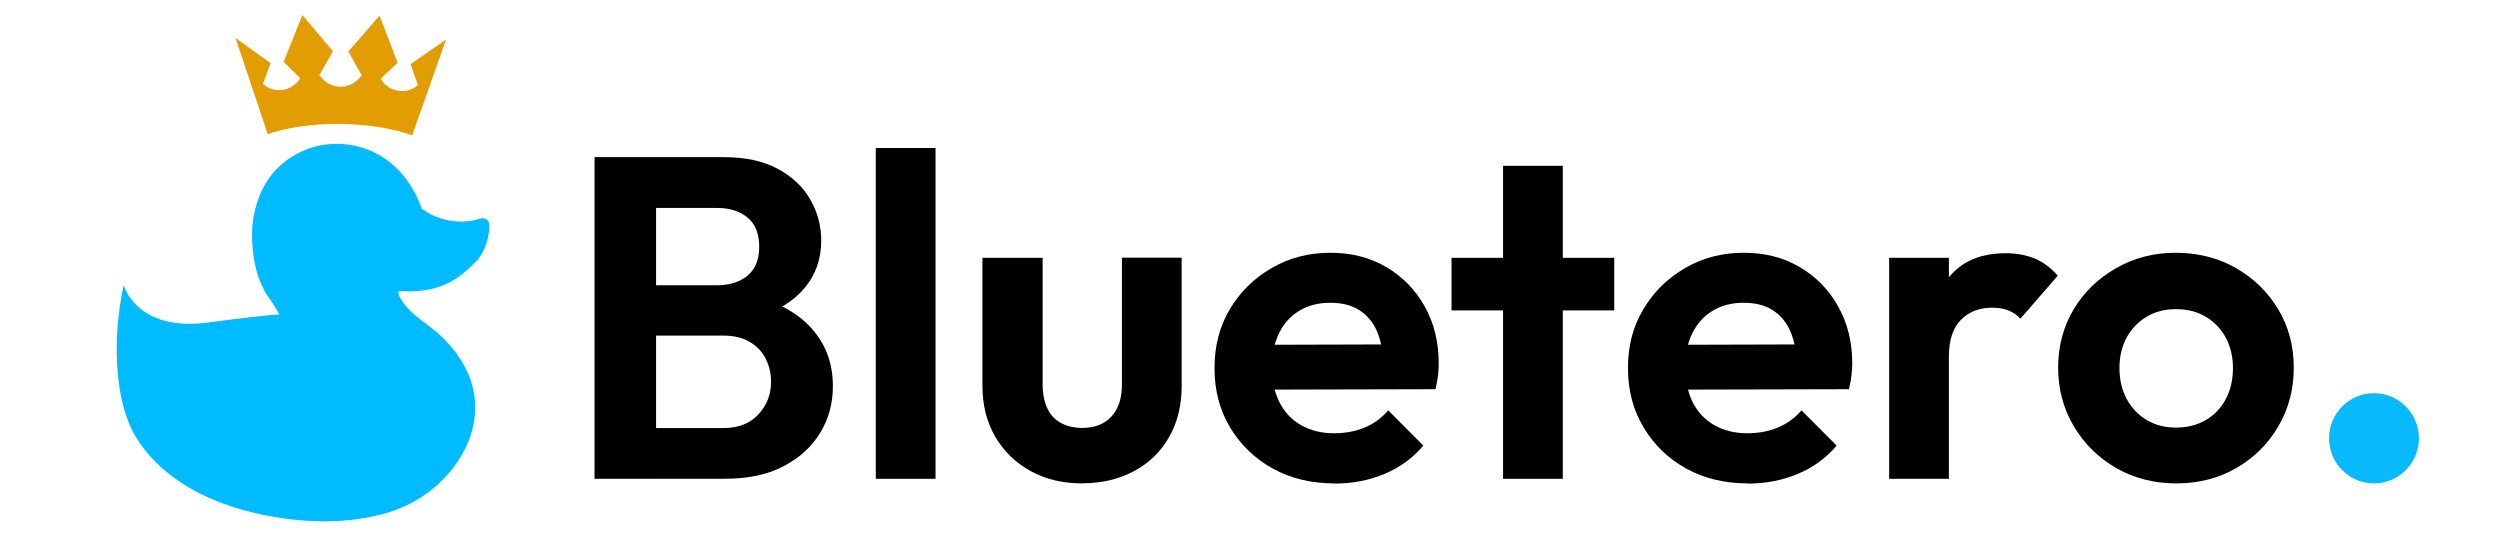
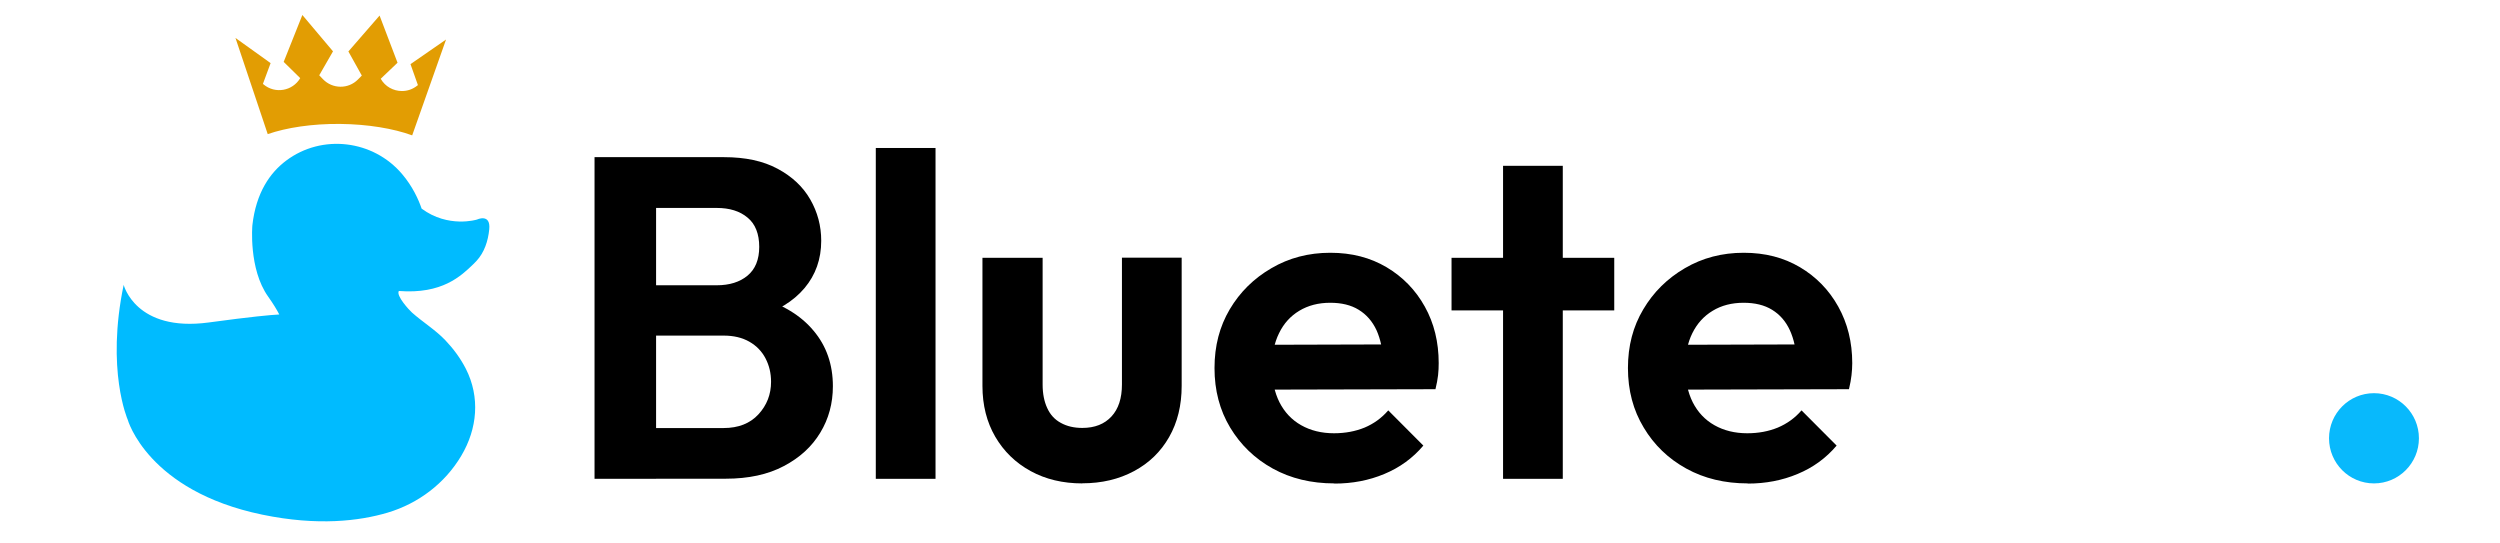
<svg xmlns="http://www.w3.org/2000/svg" width="230" zoomAndPan="magnify" viewBox="0 0 172.5 37.5" height="50" preserveAspectRatio="xMidYMid meet" version="1.0">
  <defs>
    <clipPath id="c5ca2ce309">
      <path d="M 41 10 L 58 10 L 58 33.477 L 41 33.477 Z M 41 10 " clip-rule="nonzero" />
    </clipPath>
    <clipPath id="3cef85aabd">
      <path d="M 60 10 L 65 10 L 65 33.477 L 60 33.477 Z M 60 10 " clip-rule="nonzero" />
    </clipPath>
    <clipPath id="5b2d1f8baf">
      <path d="M 67 17 L 82 17 L 82 33.477 L 67 33.477 Z M 67 17 " clip-rule="nonzero" />
    </clipPath>
    <clipPath id="c2b6a9439b">
      <path d="M 83 17 L 100 17 L 100 33.477 L 83 33.477 Z M 83 17 " clip-rule="nonzero" />
    </clipPath>
    <clipPath id="a83d75f163">
      <path d="M 100 11 L 112 11 L 112 33.477 L 100 33.477 Z M 100 11 " clip-rule="nonzero" />
    </clipPath>
    <clipPath id="c9c4a7c453">
      <path d="M 112 17 L 128 17 L 128 33.477 L 112 33.477 Z M 112 17 " clip-rule="nonzero" />
    </clipPath>
    <clipPath id="80aeb2dbc7">
-       <path d="M 130 17 L 142 17 L 142 33.477 L 130 33.477 Z M 130 17 " clip-rule="nonzero" />
-     </clipPath>
+       </clipPath>
    <clipPath id="63c26ec939">
-       <path d="M 142 17 L 159 17 L 159 33.477 L 142 33.477 Z M 142 17 " clip-rule="nonzero" />
-     </clipPath>
+       </clipPath>
    <clipPath id="313874a1b9">
      <path d="M 160 27 L 167 27 L 167 33.477 L 160 33.477 Z M 160 27 " clip-rule="nonzero" />
    </clipPath>
  </defs>
  <g clip-path="url(#c5ca2ce309)">
    <path fill="#000000" d="M 41.023 33.039 L 41.023 10.844 L 45.27 10.844 L 45.27 33.039 Z M 44.168 33.039 L 44.168 29.535 L 49.926 29.535 C 50.949 29.535 51.754 29.219 52.336 28.586 C 52.914 27.957 53.203 27.211 53.203 26.344 C 53.203 25.758 53.078 25.223 52.824 24.734 C 52.574 24.25 52.203 23.863 51.707 23.578 C 51.215 23.297 50.625 23.156 49.926 23.156 L 44.168 23.156 L 44.168 19.684 L 49.453 19.684 C 50.336 19.684 51.047 19.461 51.578 19.02 C 52.113 18.578 52.387 17.914 52.387 17.031 C 52.387 16.148 52.121 15.453 51.578 15.012 C 51.047 14.566 50.34 14.348 49.453 14.348 L 44.168 14.348 L 44.168 10.844 L 49.957 10.844 C 51.422 10.844 52.656 11.105 53.656 11.645 C 54.656 12.18 55.406 12.887 55.906 13.758 C 56.41 14.633 56.664 15.586 56.664 16.613 C 56.664 17.879 56.277 18.969 55.512 19.879 C 54.742 20.793 53.629 21.477 52.16 21.918 L 52.348 20.527 C 53.984 20.992 55.246 21.754 56.133 22.816 C 57.027 23.875 57.469 25.156 57.469 26.648 C 57.469 27.828 57.18 28.898 56.598 29.855 C 56.02 30.816 55.184 31.582 54.082 32.16 C 52.984 32.742 51.645 33.031 50.07 33.031 L 44.168 33.031 Z M 44.168 33.039 " fill-opacity="1" fill-rule="nonzero" />
  </g>
  <g clip-path="url(#3cef85aabd)">
    <path fill="#000000" d="M 60.43 10.211 L 64.551 10.211 L 64.551 33.039 L 60.43 33.039 Z M 60.43 10.211 " fill-opacity="1" fill-rule="nonzero" />
  </g>
  <g clip-path="url(#5b2d1f8baf)">
    <path fill="#000000" d="M 74.68 33.355 C 73.34 33.355 72.145 33.07 71.113 32.504 C 70.074 31.934 69.262 31.145 68.672 30.133 C 68.086 29.125 67.789 27.957 67.789 26.629 L 67.789 17.789 L 71.941 17.789 L 71.941 26.535 C 71.941 27.168 72.051 27.711 72.258 28.156 C 72.465 28.613 72.777 28.953 73.199 29.18 C 73.621 29.414 74.113 29.527 74.68 29.527 C 75.539 29.527 76.207 29.262 76.691 28.738 C 77.176 28.215 77.414 27.477 77.414 26.527 L 77.414 17.781 L 81.535 17.781 L 81.535 26.625 C 81.535 27.969 81.246 29.148 80.668 30.16 C 80.09 31.172 79.285 31.953 78.246 32.508 C 77.207 33.066 76.02 33.348 74.68 33.348 Z M 74.68 33.355 " fill-opacity="1" fill-rule="nonzero" />
  </g>
  <g clip-path="url(#c2b6a9439b)">
    <path fill="#000000" d="M 92.07 33.355 C 90.48 33.355 89.066 33.016 87.824 32.332 C 86.586 31.648 85.605 30.703 84.883 29.504 C 84.16 28.305 83.801 26.934 83.801 25.398 C 83.801 23.863 84.152 22.531 84.852 21.344 C 85.555 20.156 86.512 19.211 87.73 18.504 C 88.945 17.793 90.297 17.441 91.789 17.441 C 93.281 17.441 94.551 17.777 95.672 18.438 C 96.789 19.102 97.672 20.004 98.312 21.156 C 98.953 22.305 99.27 23.605 99.27 25.059 C 99.27 25.328 99.258 25.613 99.227 25.891 C 99.191 26.176 99.137 26.496 99.047 26.855 L 86.277 26.887 L 86.277 23.793 L 97.129 23.762 L 95.465 25.059 C 95.418 24.152 95.254 23.395 94.98 22.785 C 94.695 22.172 94.285 21.703 93.75 21.375 C 93.219 21.047 92.562 20.891 91.789 20.891 C 90.973 20.891 90.262 21.074 89.648 21.445 C 89.039 21.812 88.574 22.328 88.254 22.992 C 87.926 23.656 87.762 24.438 87.762 25.34 C 87.762 26.246 87.938 27.07 88.285 27.762 C 88.633 28.441 89.129 28.973 89.781 29.34 C 90.43 29.707 91.184 29.895 92.047 29.895 C 92.82 29.895 93.523 29.762 94.156 29.504 C 94.785 29.238 95.332 28.848 95.789 28.316 L 98.211 30.746 C 97.477 31.613 96.582 32.262 95.52 32.703 C 94.461 33.148 93.312 33.367 92.078 33.367 Z M 92.07 33.355 " fill-opacity="1" fill-rule="nonzero" />
  </g>
  <g clip-path="url(#a83d75f163)">
    <path fill="#000000" d="M 100.156 21.418 L 100.156 17.789 L 111.383 17.789 L 111.383 21.418 Z M 103.711 33.039 L 103.711 11.441 L 107.832 11.441 L 107.832 33.039 Z M 103.711 33.039 " fill-opacity="1" fill-rule="nonzero" />
  </g>
  <g clip-path="url(#c9c4a7c453)">
    <path fill="#000000" d="M 120.602 33.355 C 119.008 33.355 117.594 33.016 116.355 32.332 C 115.113 31.648 114.133 30.703 113.418 29.504 C 112.691 28.305 112.328 26.934 112.328 25.398 C 112.328 23.863 112.68 22.531 113.387 21.344 C 114.09 20.156 115.047 19.211 116.258 18.504 C 117.473 17.793 118.824 17.441 120.316 17.441 C 121.809 17.441 123.078 17.777 124.199 18.438 C 125.316 19.102 126.199 20.004 126.84 21.156 C 127.48 22.305 127.805 23.605 127.805 25.059 C 127.805 25.328 127.785 25.613 127.754 25.891 C 127.723 26.176 127.664 26.496 127.578 26.855 L 114.805 26.887 L 114.805 23.793 L 125.656 23.762 L 123.992 25.059 C 123.945 24.152 123.781 23.395 123.5 22.785 C 123.219 22.172 122.809 21.703 122.273 21.375 C 121.738 21.047 121.086 20.891 120.312 20.891 C 119.492 20.891 118.781 21.074 118.172 21.445 C 117.562 21.812 117.098 22.328 116.77 22.992 C 116.441 23.656 116.285 24.438 116.285 25.34 C 116.285 26.246 116.453 27.07 116.801 27.762 C 117.148 28.441 117.645 28.973 118.297 29.34 C 118.945 29.707 119.699 29.895 120.562 29.895 C 121.336 29.895 122.039 29.762 122.668 29.504 C 123.297 29.238 123.848 28.848 124.305 28.316 L 126.727 30.746 C 125.992 31.613 125.098 32.262 124.035 32.703 C 122.977 33.148 121.828 33.367 120.594 33.367 Z M 120.602 33.355 " fill-opacity="1" fill-rule="nonzero" />
  </g>
  <g clip-path="url(#80aeb2dbc7)">
    <path fill="#000000" d="M 130.352 33.039 L 130.352 17.789 L 134.473 17.789 L 134.473 33.039 Z M 134.473 24.609 L 132.867 23.535 C 133.055 21.66 133.602 20.184 134.504 19.098 C 135.402 18.008 136.703 17.473 138.402 17.473 C 139.137 17.473 139.801 17.594 140.383 17.832 C 140.969 18.074 141.504 18.469 141.988 19.02 L 139.41 21.988 C 139.176 21.734 138.898 21.547 138.574 21.418 C 138.246 21.293 137.875 21.23 137.457 21.23 C 136.578 21.23 135.859 21.508 135.301 22.07 C 134.746 22.625 134.473 23.477 134.473 24.609 Z M 134.473 24.609 " fill-opacity="1" fill-rule="nonzero" />
  </g>
  <g clip-path="url(#63c26ec939)">
    <path fill="#000000" d="M 150.164 33.355 C 148.637 33.355 147.258 33 146.027 32.301 C 144.801 31.594 143.824 30.641 143.102 29.426 C 142.379 28.215 142.012 26.863 142.012 25.371 C 142.012 23.883 142.371 22.539 143.082 21.344 C 143.793 20.156 144.77 19.211 146.008 18.504 C 147.246 17.793 148.617 17.441 150.129 17.441 C 151.637 17.441 153.066 17.793 154.293 18.504 C 155.52 19.211 156.488 20.156 157.199 21.344 C 157.91 22.531 158.27 23.875 158.27 25.371 C 158.27 26.871 157.91 28.223 157.199 29.426 C 156.488 30.641 155.52 31.594 154.293 32.301 C 153.066 33.008 151.688 33.355 150.152 33.355 Z M 150.133 29.504 C 150.91 29.504 151.602 29.332 152.199 28.984 C 152.793 28.637 153.254 28.152 153.582 27.531 C 153.91 26.914 154.074 26.199 154.074 25.398 C 154.074 24.598 153.902 23.895 153.57 23.281 C 153.234 22.672 152.77 22.195 152.184 21.848 C 151.602 21.5 150.914 21.332 150.141 21.332 C 149.367 21.332 148.711 21.5 148.129 21.848 C 147.543 22.195 147.078 22.676 146.742 23.281 C 146.41 23.895 146.242 24.598 146.242 25.398 C 146.242 26.199 146.41 26.906 146.742 27.531 C 147.078 28.152 147.543 28.637 148.129 28.984 C 148.711 29.332 149.387 29.504 150.141 29.504 Z M 150.133 29.504 " fill-opacity="1" fill-rule="nonzero" />
  </g>
  <g clip-path="url(#313874a1b9)">
    <path fill="#08b9fc" d="M 163.805 33.355 C 165.516 33.355 166.906 31.961 166.906 30.242 C 166.906 28.523 165.516 27.129 163.805 27.129 C 162.09 27.129 160.703 28.523 160.703 30.242 C 160.703 31.961 162.09 33.355 163.805 33.355 Z M 163.805 33.355 " fill-opacity="1" fill-rule="nonzero" />
  </g>
  <path fill="#00bbff" d="M 8.531 19.648 C 8.531 19.648 9.352 22.934 14.406 22.25 C 17.363 21.848 18.684 21.73 19.27 21.699 C 19.102 21.371 18.859 20.969 18.504 20.469 C 17.141 18.555 17.414 15.543 17.414 15.543 C 17.668 13.285 18.637 11.914 19.746 11.082 C 22.215 9.227 25.75 9.652 27.746 12.012 C 28.477 12.871 28.883 13.781 29.094 14.398 C 30.938 15.758 32.902 15.152 32.902 15.152 C 32.902 15.152 33.871 14.695 33.758 15.824 C 33.676 16.633 33.422 17.422 32.867 18.016 C 32.801 18.09 32.73 18.16 32.66 18.227 C 31.812 19.043 30.512 20.309 27.52 20.078 C 27.316 20.402 28.23 21.391 28.426 21.566 C 29.176 22.234 30.035 22.75 30.73 23.48 C 31.289 24.066 31.777 24.727 32.145 25.449 C 33.137 27.406 32.941 29.578 31.828 31.449 C 30.699 33.352 28.871 34.738 26.75 35.371 C 24.805 35.949 21.93 36.305 18.102 35.512 C 10.172 33.871 8.809 28.949 8.809 28.949 C 8.809 28.949 7.305 25.527 8.535 19.648 Z M 8.531 19.648 " fill-opacity="1" fill-rule="nonzero" />
  <path fill="#e29d03" d="M 16.246 2.613 L 18.473 9.254 C 19.773 8.805 21.527 8.535 23.453 8.551 C 25.379 8.57 27.148 8.867 28.441 9.34 L 30.777 2.727 L 28.324 4.426 L 28.836 5.871 L 28.793 5.906 C 28.473 6.164 28.098 6.285 27.723 6.281 C 27.145 6.277 26.578 5.98 26.27 5.434 L 27.43 4.328 L 26.191 1.074 L 24.039 3.551 L 24.965 5.215 L 24.699 5.484 C 24.035 6.16 22.941 6.148 22.285 5.465 L 22.027 5.195 L 22.977 3.543 L 20.863 1.035 L 19.574 4.27 L 20.715 5.391 C 20.188 6.285 18.98 6.496 18.184 5.824 L 18.141 5.789 L 18.672 4.355 L 16.246 2.617 Z M 16.246 2.613 " fill-opacity="1" fill-rule="nonzero" />
</svg>